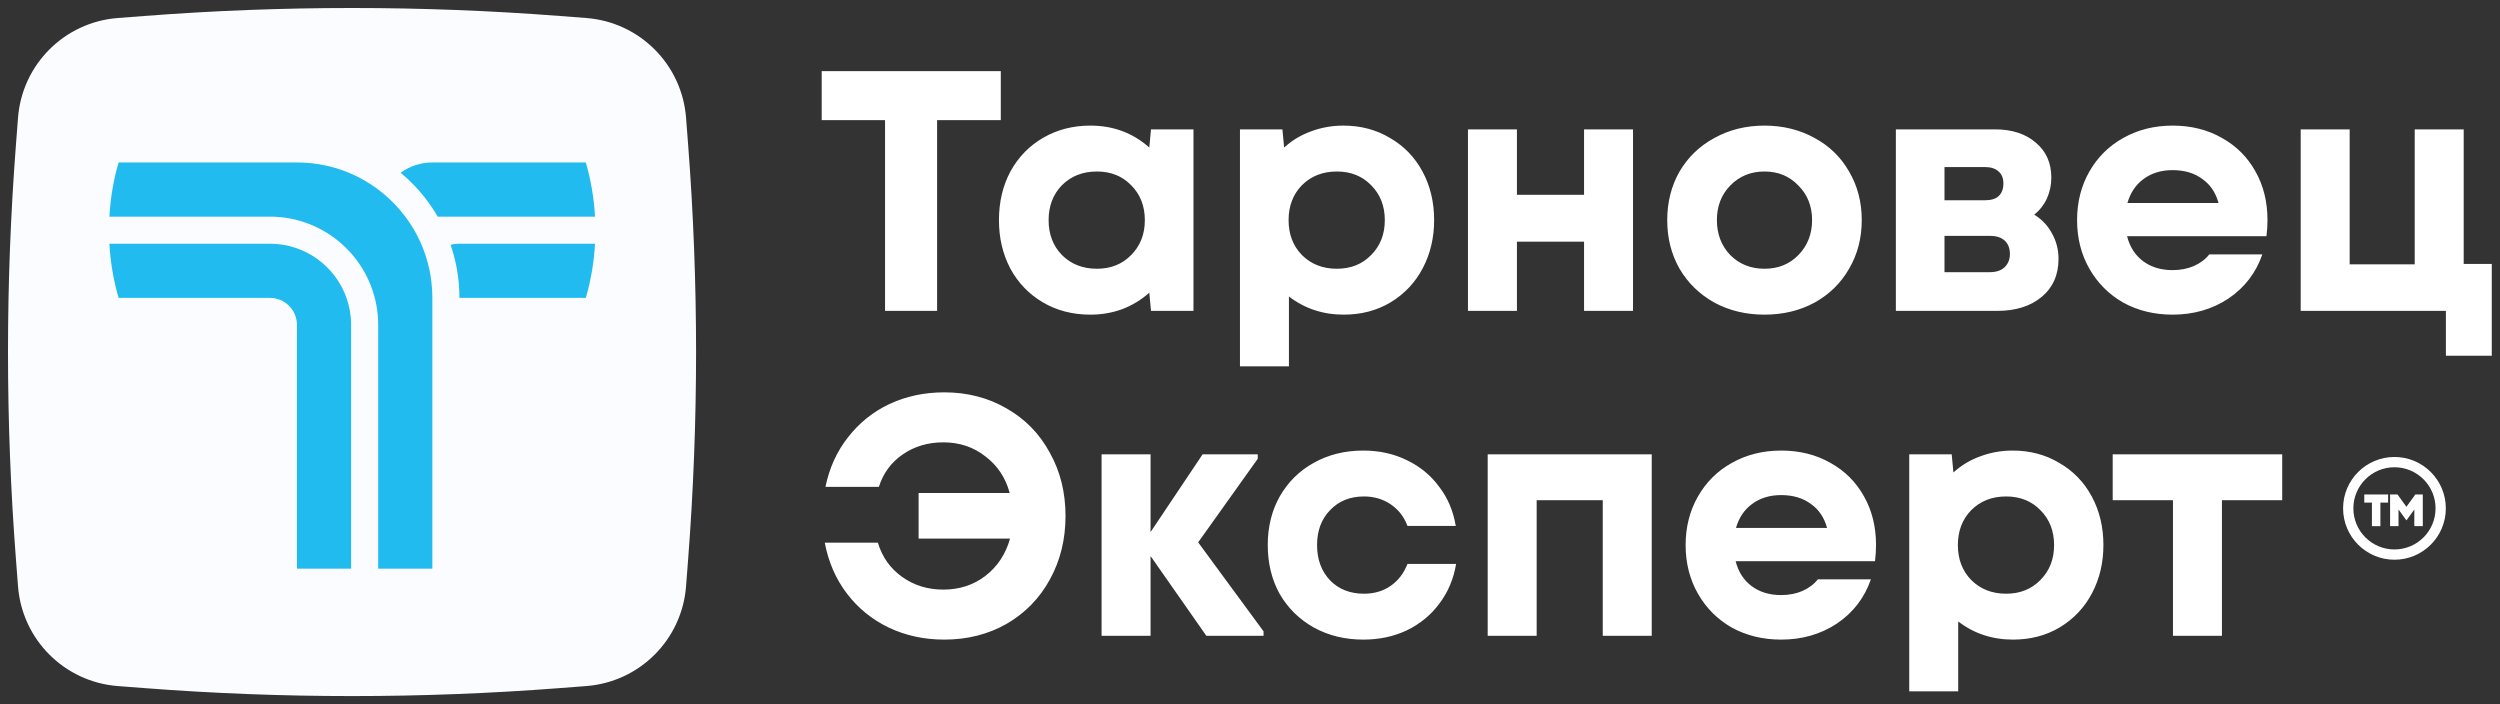
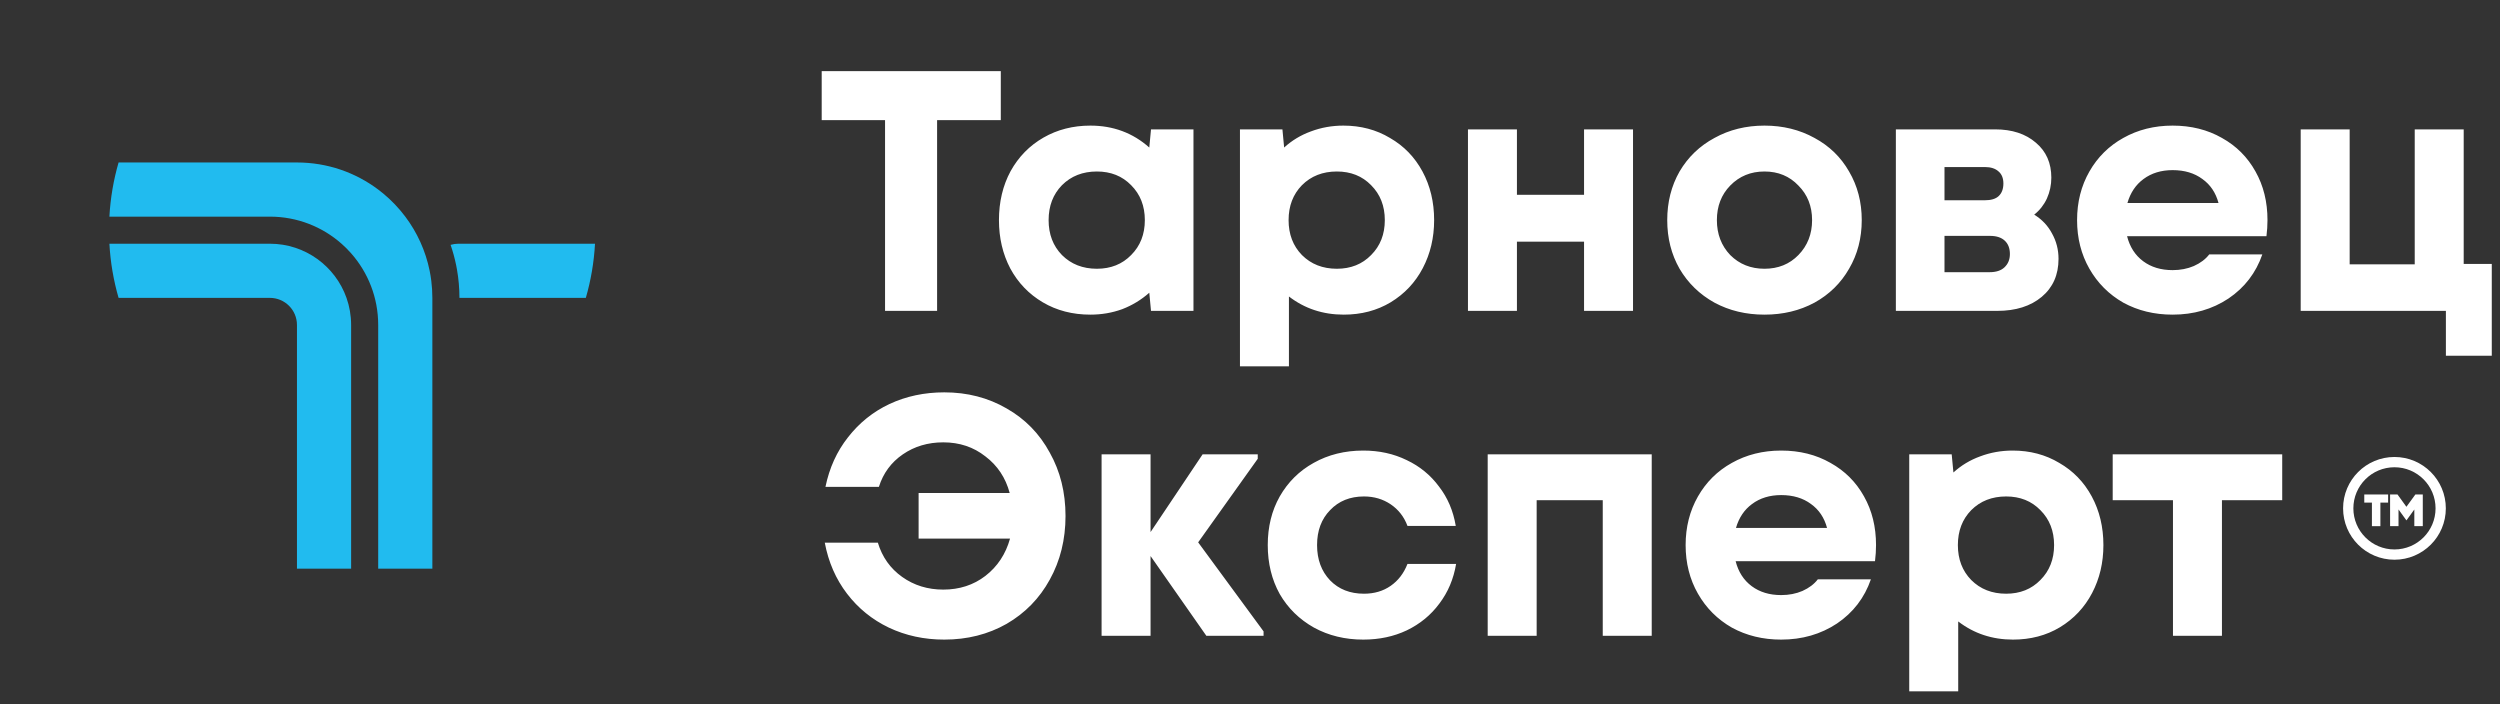
<svg xmlns="http://www.w3.org/2000/svg" width="4616" height="1300" viewBox="0 0 4616 1300" fill="none">
  <rect x="0" y="0" width="4616" height="1300" fill="#333333" stroke="none" />
  <g clip-path="url(#clip0_49_78)">
    <path d="M1634.15 221.807H1517.18V131.387H1847.87V221.807H1730.26V574H1634.15V221.807ZM2013.3 580.955C1980.42 580.955 1951.12 573.368 1925.41 558.192C1899.69 543.017 1879.67 522.151 1865.34 495.594C1851.43 469.038 1844.47 439.319 1844.47 406.44C1844.47 372.717 1851.64 342.577 1865.97 316.02C1880.72 289.463 1900.96 268.808 1926.67 254.054C1952.38 239.301 1981.26 231.924 2013.3 231.924C2055.45 231.924 2091.7 245.413 2122.05 272.391L2125.21 238.879H2203.62V574H2125.21L2122.05 540.488C2107.3 553.556 2090.65 563.672 2072.1 570.838C2053.55 577.583 2033.95 580.955 2013.3 580.955ZM1936.16 406.44C1936.16 432.575 1944.38 454.073 1960.82 470.935C1977.68 487.796 1999.18 496.227 2025.31 496.227C2051.02 496.227 2072.1 487.796 2088.54 470.935C2105.4 454.073 2113.83 432.575 2113.83 406.44C2113.83 380.304 2105.4 358.806 2088.54 341.945C2072.1 325.083 2051.02 316.652 2025.31 316.652C1999.18 316.652 1977.68 325.083 1960.82 341.945C1944.38 358.806 1936.16 380.304 1936.16 406.44ZM2481.05 580.955C2442.69 580.955 2408.97 569.785 2379.88 547.443V676.433H2289.46V238.879H2367.87L2371.03 272.391C2385.36 259.324 2401.8 249.417 2420.35 242.673C2439.32 235.507 2459.34 231.924 2480.42 231.924C2512.45 231.924 2541.12 239.511 2566.41 254.687C2592.12 269.44 2612.15 290.096 2626.48 316.652C2640.81 343.209 2647.98 373.138 2647.98 406.44C2647.98 438.898 2641.02 468.405 2627.11 494.962C2613.2 521.519 2593.39 542.596 2567.67 558.192C2542.38 573.368 2513.51 580.955 2481.05 580.955ZM2379.25 406.44C2379.25 432.575 2387.47 454.073 2403.91 470.935C2420.77 487.796 2442.27 496.227 2468.4 496.227C2494.12 496.227 2515.19 487.796 2531.63 470.935C2548.49 454.073 2556.92 432.575 2556.92 406.44C2556.92 380.304 2548.49 358.806 2531.63 341.945C2515.19 325.083 2494.12 316.652 2468.4 316.652C2442.27 316.652 2420.77 325.083 2403.91 341.945C2387.47 358.806 2379.25 380.304 2379.25 406.44ZM2924.79 446.275H2800.86V574H2710.44V238.879H2800.86V359.649H2924.79V238.879H3015.21V574H2924.79V446.275ZM3257.95 580.955C3223.81 580.955 3193.04 573.578 3165.64 558.825C3138.24 543.649 3116.74 522.783 3101.14 496.227C3085.97 469.67 3078.38 439.741 3078.38 406.44C3078.38 373.138 3085.97 343.209 3101.14 316.652C3116.74 290.096 3138.24 269.44 3165.64 254.687C3193.04 239.511 3223.81 231.924 3257.95 231.924C3292.1 231.924 3322.87 239.511 3350.27 254.687C3377.67 269.44 3398.96 290.096 3414.13 316.652C3429.73 343.209 3437.53 373.138 3437.53 406.44C3437.53 439.741 3429.73 469.67 3414.13 496.227C3398.96 522.783 3377.67 543.649 3350.27 558.825C3322.87 573.578 3292.1 580.955 3257.95 580.955ZM3170.06 406.44C3170.06 432.153 3178.28 453.652 3194.72 470.935C3211.58 487.796 3232.66 496.227 3257.95 496.227C3283.24 496.227 3304.11 487.796 3320.55 470.935C3337.41 453.652 3345.84 432.153 3345.84 406.44C3345.84 380.726 3337.41 359.438 3320.55 342.577C3304.11 325.294 3283.24 316.652 3257.95 316.652C3232.66 316.652 3211.58 325.294 3194.72 342.577C3178.28 359.438 3170.06 380.726 3170.06 406.44ZM3500.52 238.879H3683.89C3715.08 238.879 3740.16 247.099 3759.13 263.539C3778.1 279.557 3787.58 301.056 3787.58 328.034C3787.58 341.523 3784.85 354.38 3779.37 366.604C3773.89 378.407 3766.09 388.313 3755.97 396.323C3770.3 405.175 3781.26 416.767 3788.85 431.099C3796.86 445.432 3800.86 461.028 3800.86 477.89C3800.86 507.397 3790.54 530.793 3769.88 548.076C3749.23 565.359 3721.83 574 3687.68 574H3500.52V238.879ZM3673.77 502.55C3685.57 502.55 3694.64 499.599 3700.96 493.697C3707.7 487.374 3711.08 479.154 3711.08 469.038C3711.08 458.499 3707.91 450.279 3701.59 444.378C3695.27 438.476 3686.21 435.525 3674.4 435.525H3590.31V502.55H3673.77ZM3664.92 369.766C3676.3 369.766 3684.73 367.237 3690.21 362.178C3696.11 356.698 3699.06 348.9 3699.06 338.783C3699.06 329.088 3696.11 321.711 3690.21 316.652C3684.31 311.172 3675.88 308.432 3664.92 308.432H3590.31V369.766H3664.92ZM4011.53 580.955C3977.81 580.955 3947.46 573.578 3920.48 558.825C3893.92 543.649 3873.05 522.783 3857.88 496.227C3842.7 469.67 3835.12 439.741 3835.12 406.44C3835.12 373.138 3842.7 343.209 3857.88 316.652C3873.05 290.096 3893.92 269.44 3920.48 254.687C3947.46 239.511 3977.81 231.924 4011.53 231.924C4045.67 231.924 4076.02 239.511 4102.58 254.687C4129.14 269.44 4149.79 290.096 4164.55 316.652C4179.3 342.788 4186.68 372.717 4186.68 406.44C4186.68 416.135 4186.04 426.041 4184.78 436.158H3927.43C3932.49 455.97 3942.4 471.356 3957.15 482.316C3971.9 493.276 3990.03 498.756 4011.53 498.756C4025.86 498.756 4038.93 496.227 4050.73 491.168C4062.96 485.688 4072.44 478.522 4079.19 469.67H4177.19C4165.39 503.814 4144.52 531.003 4114.59 551.237C4084.67 571.049 4050.31 580.955 4011.53 580.955ZM4096.26 374.824C4091.2 355.855 4081.29 341.101 4066.54 330.563C4051.79 319.603 4033.45 314.123 4011.53 314.123C3990.45 314.123 3972.54 319.603 3957.78 330.563C3943.45 341.101 3933.55 355.855 3928.07 374.824H4096.26ZM4516.09 574H4248V238.879H4338.42V488.007H4458.55V238.879H4548.97V487.374H4600.82V656.832H4516.09V574ZM1743.54 1180.96C1706.44 1180.96 1672.3 1173.58 1641.11 1158.82C1610.33 1144.07 1584.62 1123.2 1563.97 1096.23C1543.31 1069.25 1529.61 1037.84 1522.87 1002.01H1620.87C1628.88 1028.57 1643.85 1049.65 1665.77 1065.24C1687.69 1080.84 1712.98 1088.64 1741.64 1088.64C1771.57 1088.64 1797.5 1080.21 1819.42 1063.35C1841.76 1046.06 1856.93 1023.09 1864.94 994.426H1696.12V910.329H1864.31C1856.72 882.086 1841.76 859.534 1819.42 842.673C1797.5 825.39 1771.57 816.748 1741.64 816.748C1713.4 816.748 1688.53 824.125 1667.03 838.879C1645.53 853.633 1630.78 873.656 1622.77 898.948H1524.13C1531.3 863.96 1545.21 833.399 1565.86 807.264C1586.52 780.707 1612.02 760.263 1642.37 745.93C1673.14 731.598 1706.87 724.432 1743.54 724.432C1786.12 724.432 1824.47 734.338 1858.62 754.15C1892.76 773.541 1919.32 800.73 1938.29 835.718C1957.68 870.283 1967.38 909.276 1967.38 952.694C1967.38 996.112 1957.68 1035.31 1938.29 1070.3C1919.32 1104.87 1892.76 1132.06 1858.62 1151.87C1824.47 1171.26 1786.12 1180.96 1743.54 1180.96ZM2124.39 1026.67V1174H2033.97V838.879H2124.39V982.412L2220.5 838.879H2322.3V847.099L2212.28 1001.38L2333.05 1165.78V1174H2227.45L2124.39 1026.67ZM2517.19 1180.96C2483.47 1180.96 2453.12 1173.58 2426.14 1158.82C2399.16 1143.65 2378.09 1122.99 2362.91 1096.86C2348.16 1070.3 2340.78 1040.16 2340.78 1006.44C2340.78 972.717 2348.16 942.788 2362.91 916.652C2378.09 890.096 2398.95 869.44 2425.51 854.687C2452.49 839.511 2483.05 831.924 2517.19 831.924C2546.7 831.924 2573.47 837.825 2597.5 849.628C2621.52 861.01 2641.34 877.239 2656.93 898.316C2672.95 918.971 2683.28 943.209 2687.92 971.031H2598.76C2592.44 954.169 2582.11 940.891 2567.78 931.195C2553.45 921.5 2537.01 916.652 2518.46 916.652C2492.74 916.652 2471.88 925.083 2455.86 941.945C2439.84 958.384 2431.83 979.883 2431.83 1006.44C2431.83 1033 2439.84 1054.71 2455.86 1071.57C2471.88 1088.01 2492.74 1096.23 2518.46 1096.23C2537.43 1096.23 2553.87 1091.38 2567.78 1081.68C2581.69 1071.99 2592.02 1058.5 2598.76 1041.22H2688.55C2683.91 1069.04 2673.58 1093.49 2657.56 1114.56C2641.97 1135.64 2621.94 1152.08 2597.5 1163.88C2573.47 1175.26 2546.7 1180.96 2517.19 1180.96ZM2746.87 838.879H3049.74V1174H2959.32V923.608H2837.29V1174H2746.87V838.879ZM3288.75 1180.96C3255.03 1180.96 3224.68 1173.58 3197.7 1158.82C3171.14 1143.65 3150.28 1122.78 3135.1 1096.23C3119.93 1069.67 3112.34 1039.74 3112.34 1006.44C3112.34 973.138 3119.93 943.209 3135.1 916.652C3150.28 890.096 3171.14 869.44 3197.7 854.687C3224.68 839.511 3255.03 831.924 3288.75 831.924C3322.9 831.924 3353.25 839.511 3379.8 854.687C3406.36 869.44 3427.02 890.096 3441.77 916.652C3456.52 942.788 3463.9 972.717 3463.9 1006.44C3463.9 1016.13 3463.27 1026.04 3462 1036.16H3204.66C3209.71 1055.97 3219.62 1071.36 3234.37 1082.32C3249.13 1093.28 3267.25 1098.76 3288.75 1098.76C3303.08 1098.76 3316.15 1096.23 3327.95 1091.17C3340.18 1085.69 3349.66 1078.52 3356.41 1069.67H3454.42C3442.61 1103.81 3421.75 1131 3391.82 1151.24C3361.89 1171.05 3327.53 1180.96 3288.75 1180.96ZM3373.48 974.824C3368.42 955.855 3358.52 941.101 3343.76 930.563C3329.01 919.603 3310.67 914.123 3288.75 914.123C3267.68 914.123 3249.76 919.603 3235.01 930.563C3220.67 941.101 3210.77 955.855 3205.29 974.824H3373.48ZM3716.81 1180.96C3678.45 1180.96 3644.72 1169.78 3615.64 1147.44V1276.43H3525.22V838.879H3603.62L3606.79 872.391C3621.12 859.324 3637.56 849.417 3656.11 842.673C3675.07 835.507 3695.1 831.924 3716.17 831.924C3748.21 831.924 3776.88 839.511 3802.17 854.687C3827.88 869.44 3847.9 890.096 3862.24 916.652C3876.57 943.209 3883.73 973.138 3883.73 1006.44C3883.73 1038.9 3876.78 1068.41 3862.87 1094.96C3848.96 1121.52 3829.15 1142.6 3803.43 1158.19C3778.14 1173.37 3749.26 1180.96 3716.81 1180.96ZM3615.01 1006.44C3615.01 1032.57 3623.23 1054.07 3639.67 1070.93C3656.53 1087.8 3678.03 1096.23 3704.16 1096.23C3729.87 1096.23 3750.95 1087.8 3767.39 1070.93C3784.25 1054.07 3792.68 1032.57 3792.68 1006.44C3792.68 980.304 3784.25 958.806 3767.39 941.945C3750.95 925.083 3729.87 916.652 3704.16 916.652C3678.03 916.652 3656.53 925.083 3639.67 941.945C3623.23 958.806 3615.01 980.304 3615.01 1006.44ZM3900.89 838.879H4213.88V923.608H4102.6V1174H4012.18V923.608H3900.89V838.879Z" fill="white" />
    <path d="M4409.41 928.014H4395.15V971.512H4379.51V928.014H4365.4V913.003H4409.41V928.014Z" fill="white" />
    <path d="M4443.18 935.745L4459.75 913.003H4473.44V971.512H4457.81V940.743L4443.25 960.855L4428.62 940.663V971.512H4413.06V913.003H4426.75L4443.18 935.745Z" fill="white" />
    <path d="M4497.01 938.619C4497.01 896.714 4463.04 862.743 4421.13 862.743C4379.23 862.743 4345.26 896.714 4345.26 938.619C4345.26 980.524 4379.23 1014.5 4421.13 1014.5V1033.46C4368.75 1033.46 4326.29 991.001 4326.29 938.619C4326.29 886.237 4368.75 843.773 4421.13 843.773C4473.52 843.773 4515.98 886.237 4515.98 938.619C4515.98 991.001 4473.52 1033.46 4421.13 1033.46V1014.5C4463.04 1014.5 4497.01 980.524 4497.01 938.619Z" fill="white" />
-     <path d="M33.281 217.352C40.846 118.996 118.996 40.846 217.352 33.281L266.518 29.499C521.796 9.862 778.204 9.862 1033.48 29.499L1082.65 33.281C1181 40.846 1259.15 118.996 1266.72 217.352L1270.5 266.517C1290.14 521.796 1290.14 778.205 1270.5 1033.48L1266.72 1082.65C1259.15 1181 1181 1259.15 1082.65 1266.72L1033.48 1270.5C778.204 1290.14 521.795 1290.14 266.517 1270.5L217.352 1266.72C118.996 1259.15 40.846 1181 33.281 1082.65L29.499 1033.48C9.862 778.205 9.862 521.796 29.499 266.518L33.281 217.352Z" fill="#FBFCFF" />
    <path d="M798.31 550V1050H698.31V600C698.31 549.28 679.43 502.96 648.31 467.71C642.78 461.44 636.87 455.53 630.6 450C595.35 418.88 549.03 400 498.31 400H202C203.89 365.48 209.68 332.01 218.95 300H548.31C604.59 300 656.53 318.6 698.31 349.98C701.53 352.4 704.69 354.89 707.79 357.46C722.9 370 736.52 384.28 748.33 400C770.14 429.03 785.78 462.98 793.28 499.87C794.51 505.92 795.53 512.04 796.31 518.24C797.63 528.64 798.31 539.24 798.31 550Z" fill="#21BBEF" />
    <path d="M648.31 600V1050H548.31V600C548.31 572.39 525.92 550 498.31 550H218.95C209.68 517.99 203.89 484.52 202 450H498.31C563.62 450 619.18 491.74 639.78 550C645.3 565.64 648.31 582.47 648.31 600Z" fill="#21BBEF" />
-     <path d="M1098.62 400H808.16C805.05 394.6 801.76 389.3 798.31 384.12C782.04 359.63 762.26 337.68 739.7 318.98C756.17 307.03 776.41 300 798.31 300H1081.67C1090.94 332.01 1096.73 365.48 1098.62 400Z" fill="#21BBEF" />
    <path d="M1098.62 450C1096.73 484.52 1090.94 517.99 1081.67 550H848.31V549.95C848.31 532.21 846.76 514.82 843.8 497.93C843.33 495.22 842.82 492.52 842.27 489.84C839.65 476.94 836.2 464.34 831.97 452.1C836.51 450.73 841.33 450 846.31 450H1098.62Z" fill="#21BBEF" />
  </g>
  <defs>
    <clipPath id="clip0_49_78">
      <rect width="4616" height="1300" fill="white" />
    </clipPath>
  </defs>
</svg>